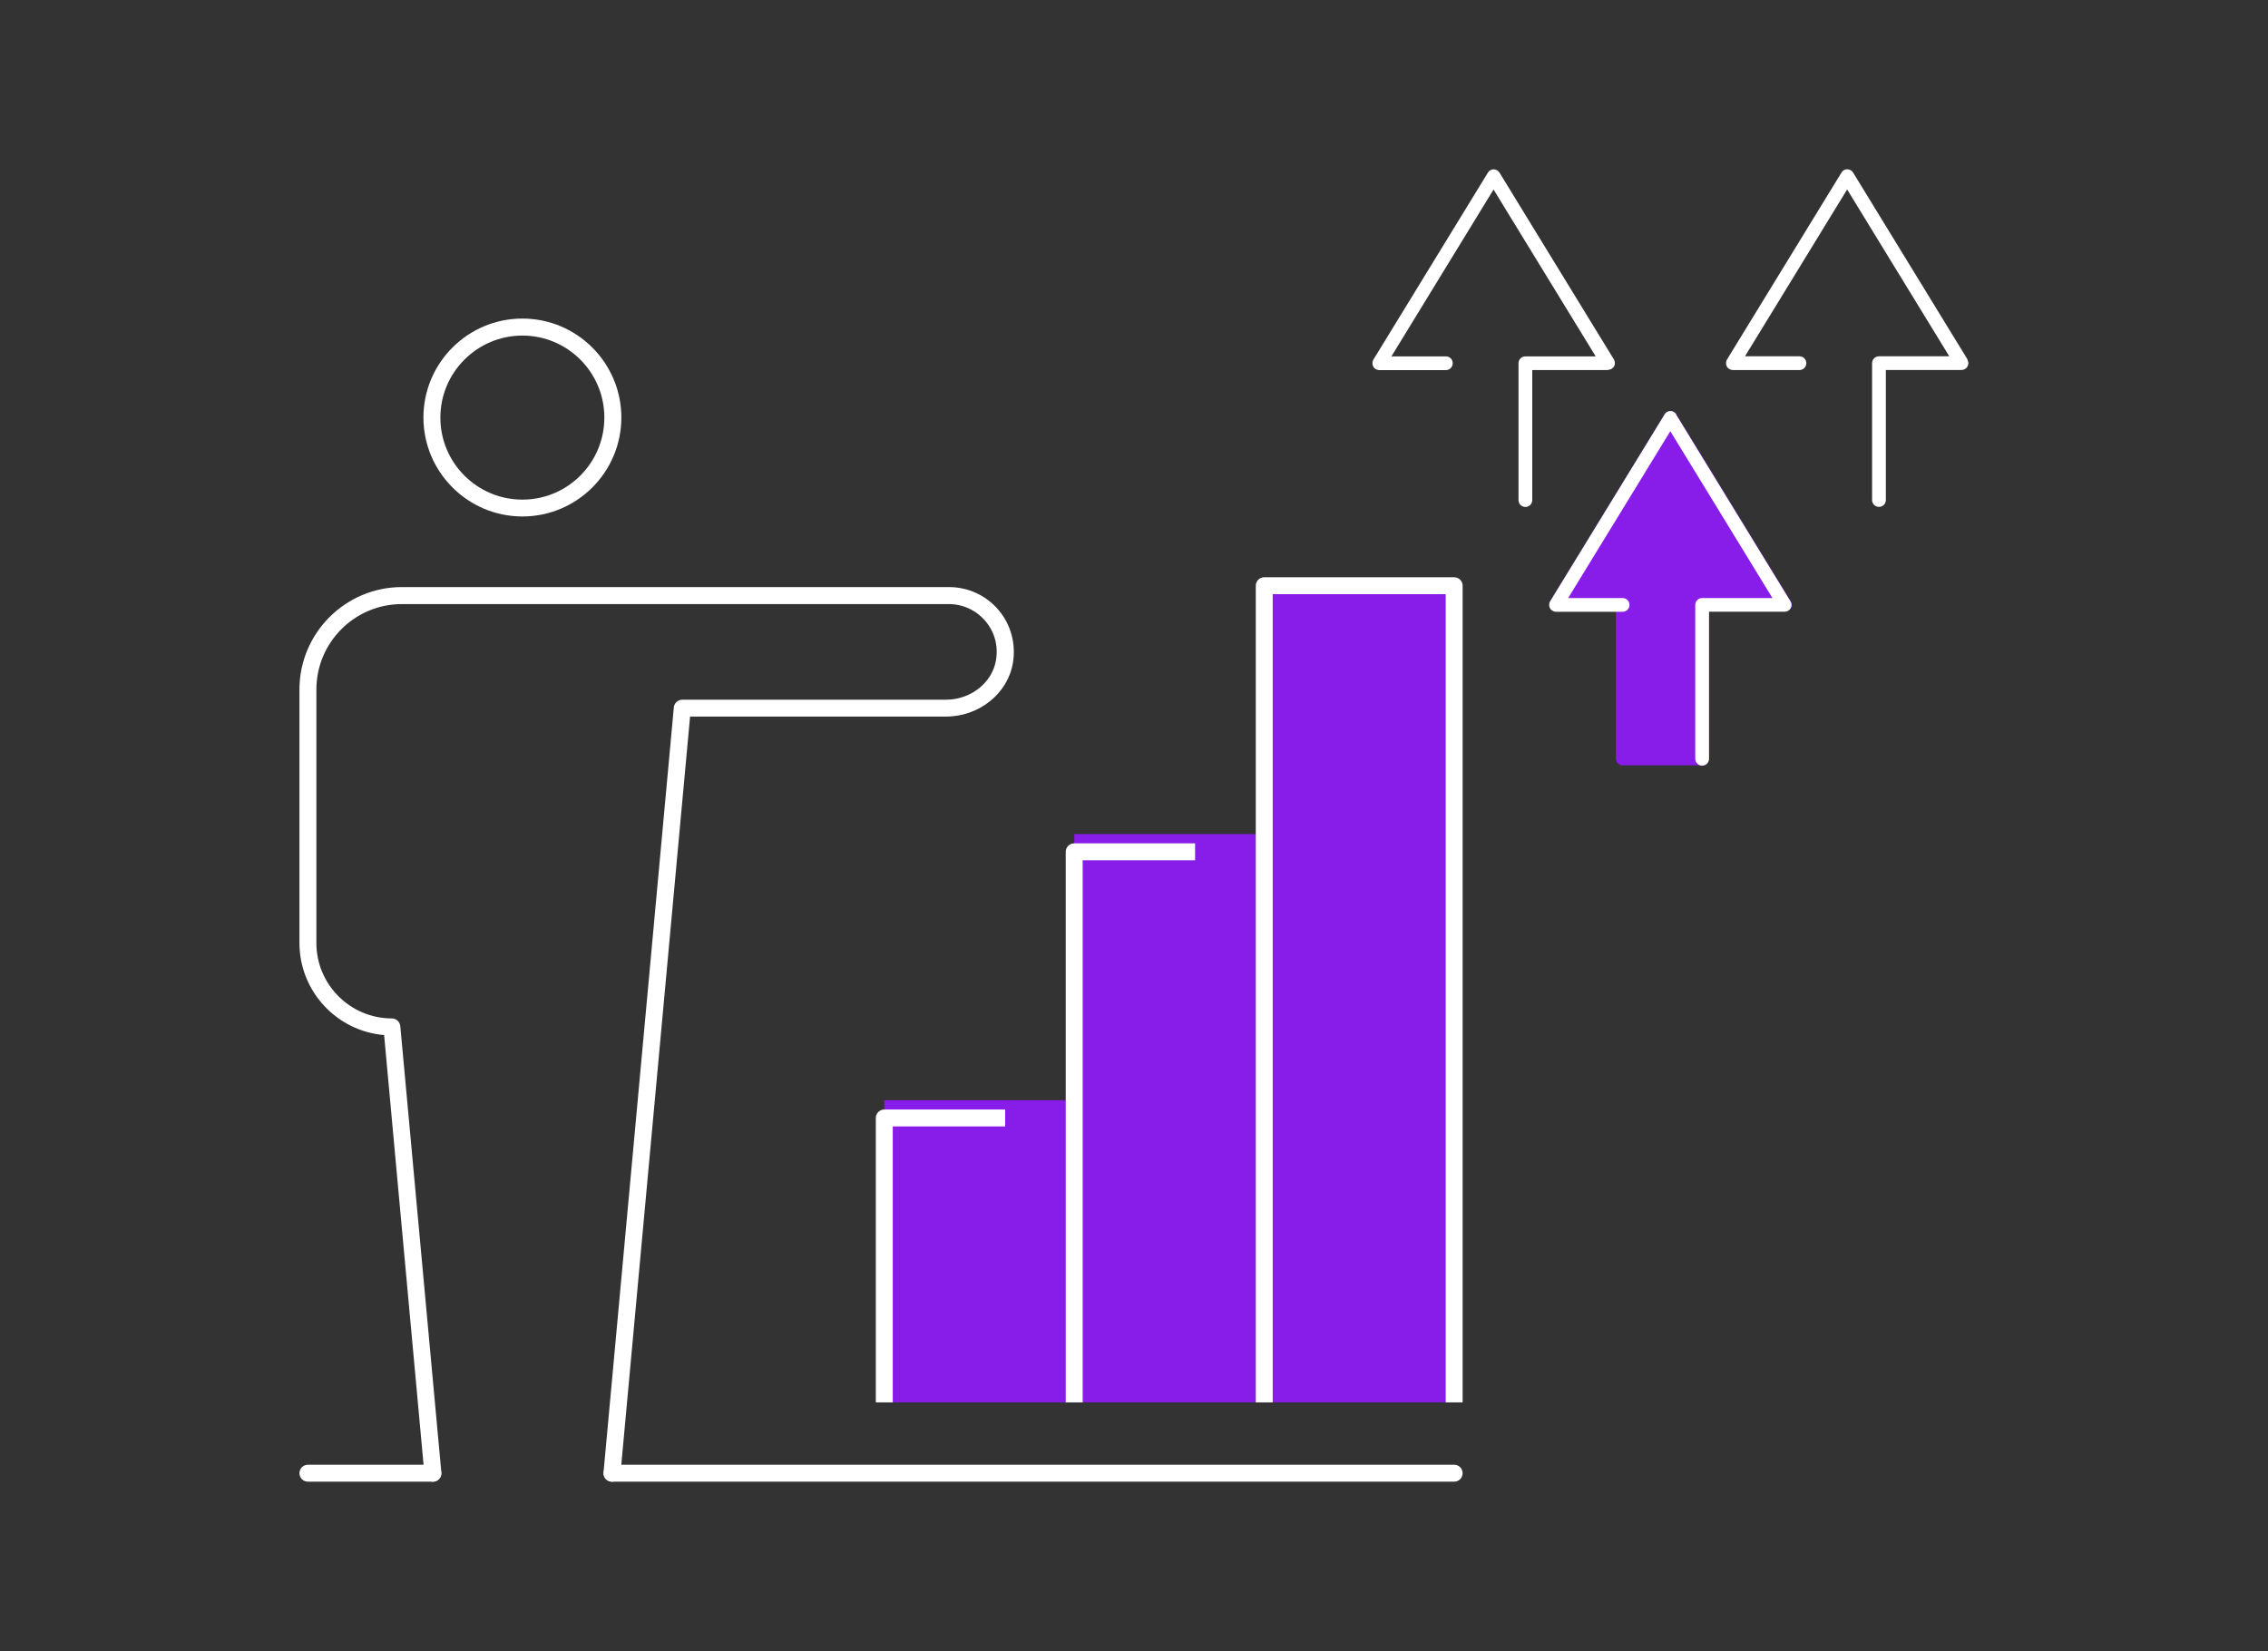
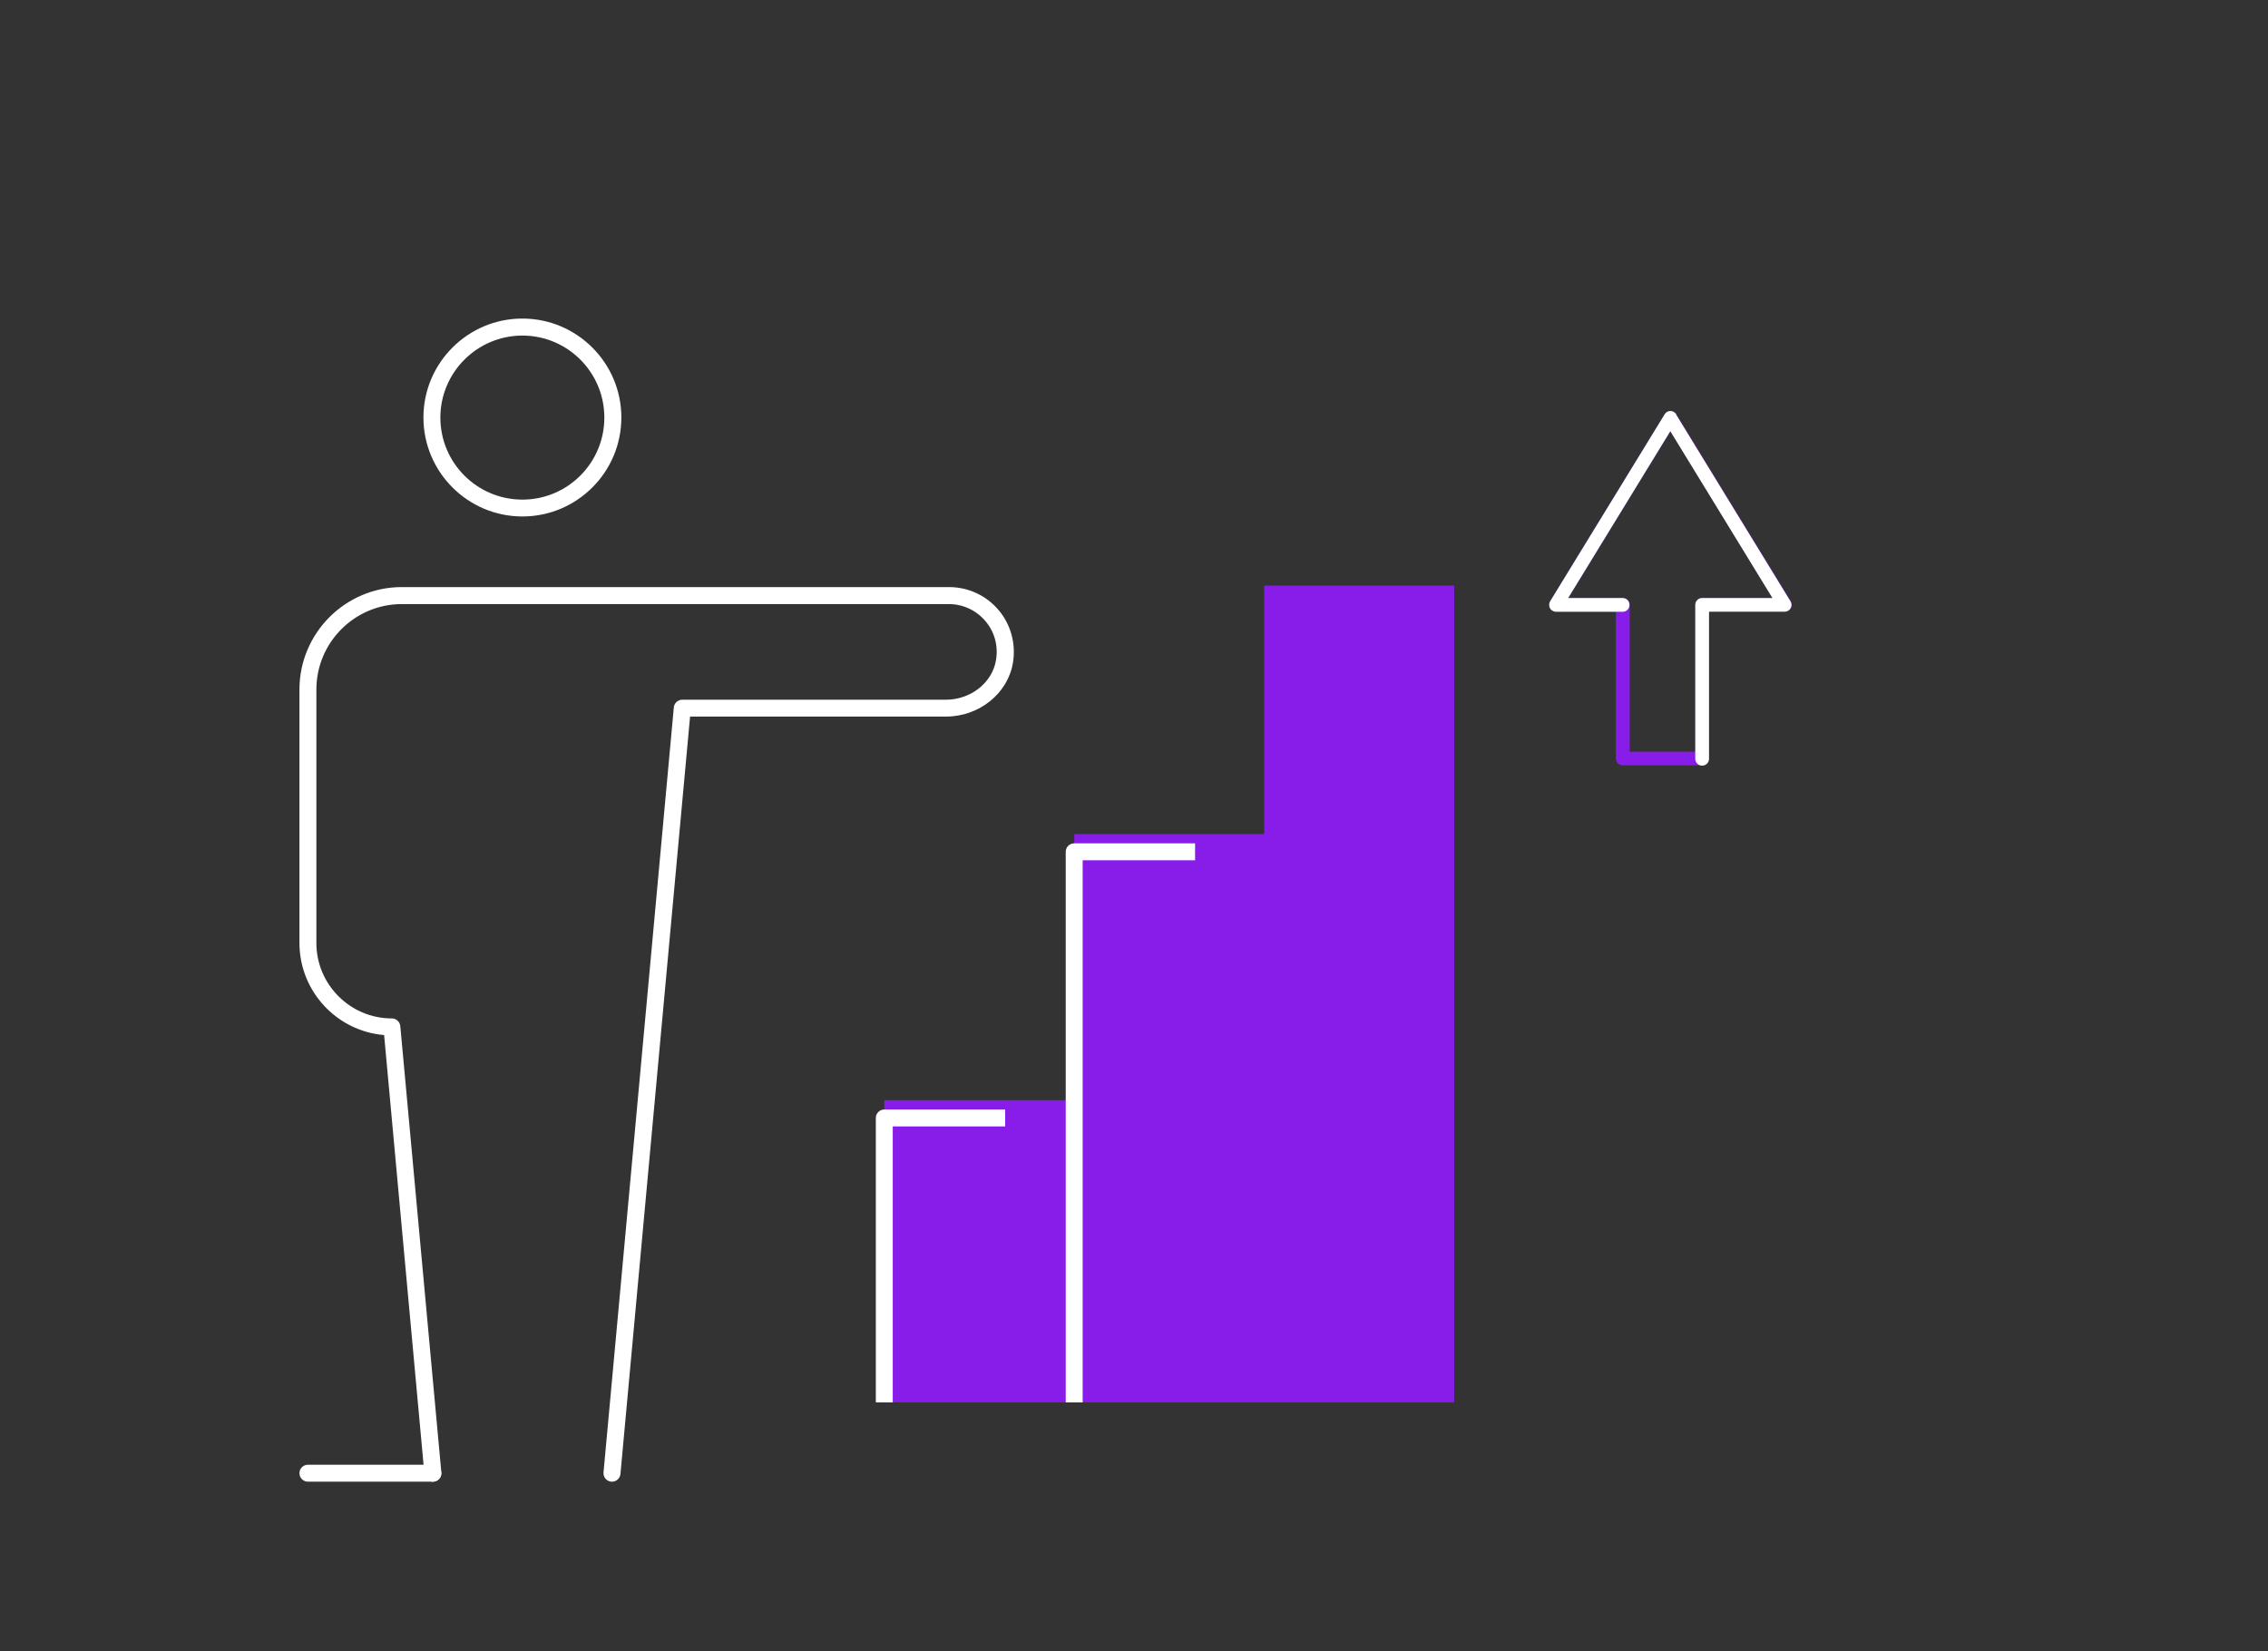
<svg xmlns="http://www.w3.org/2000/svg" version="1.1" viewBox="0 0 300 218.4">
  <rect x="0" y="0" width="300" height="218.4" fill="#333333" stroke="none" />
  <defs>
    <style>
      .cls-1 {
        fill: #fff;
      }

      .cls-2 {
        fill: #881ce8;
      }
    </style>
  </defs>
  <g>
    <g id="Layer_1">
      <g id="icons">
        <g>
          <g>
            <g>
              <polygon class="cls-2" points="167.22 77.47 167.22 110.33 142.1 110.33 142.1 145.54 116.97 145.54 116.97 185.51 192.35 185.51 192.35 77.47 167.22 77.47" />
              <path class="cls-1" d="M118.09,185.51h-2.24v-37.62c0-.62.5-1.12,1.12-1.12h15.99v2.24h-14.87v36.5h0Z" />
              <path class="cls-1" d="M143.21,185.51h-2.24v-72.83c0-.62.5-1.12,1.12-1.12h15.99v2.24h-14.87v71.71Z" />
-               <path class="cls-1" d="M193.47,185.51h-2.24v-106.91h-22.88v106.91h-2.24v-108.03c0-.62.5-1.12,1.12-1.12h25.12c.62,0,1.12.5,1.12,1.12v108.03Z" />
            </g>
            <g>
              <path class="cls-1" d="M57.25,196h-16.52c-.62,0-1.12-.5-1.12-1.12s.5-1.12,1.12-1.12h16.52c.62,0,1.12.5,1.12,1.12s-.5,1.12-1.12,1.12Z" />
-               <path class="cls-1" d="M192.35,196h-111.39c-.62,0-1.12-.5-1.12-1.12s.5-1.12,1.12-1.12h111.39c.62,0,1.12.5,1.12,1.12s-.5,1.12-1.12,1.12h0Z" />
              <g>
                <path class="cls-1" d="M69.1,68.32c-7.21,0-13.09-5.87-13.09-13.09s5.87-13.09,13.09-13.09,13.09,5.87,13.09,13.09-5.87,13.09-13.09,13.09ZM69.1,44.39c-5.97,0-10.85,4.86-10.85,10.85s4.86,10.85,10.85,10.85,10.84-4.86,10.84-10.85-4.86-10.85-10.84-10.85Z" />
                <path class="cls-1" d="M80.95,196h-.1c-.62-.06-1.07-.6-1.02-1.22l9.3-101.2c.05-.57.54-1.02,1.12-1.02h34.87c3.3,0,6.15-2.26,6.63-5.26.31-1.9-.2-3.73-1.42-5.16-1.21-1.42-2.97-2.23-4.82-2.23H53.15c-6.23,0-11.3,5.07-11.3,11.3v33.53c0,5.5,4.48,9.98,9.98,9.98.58,0,1.06.44,1.12,1.02l5.43,59.04c.06.62-.39,1.16-1.02,1.22-.62.05-1.16-.39-1.22-1.02l-5.33-58.06c-6.26-.52-11.2-5.79-11.2-12.18v-33.53c0-7.47,6.08-13.55,13.55-13.55h72.38c2.51,0,4.9,1.1,6.53,3.02,1.63,1.91,2.33,4.46,1.92,6.97-.66,4.07-4.46,7.14-8.85,7.14h-33.86l-9.21,100.19c-.05.58-.54,1.02-1.11,1.02h-.02Z" />
              </g>
            </g>
          </g>
          <g>
            <g>
-               <polygon class="cls-2" points="214.65 100.34 214.65 79.99 205.83 79.99 220.96 55.28 236.09 79.99 225.18 79.99 225.18 100.34 214.65 100.34" />
              <path class="cls-2" d="M225.18,101.24h-10.53c-.5,0-.91-.4-.91-.91v-19.45h-7.91c-.32,0-.63-.18-.79-.46-.16-.28-.15-.63.02-.91l15.13-24.71c.16-.26.46-.44.77-.44s.61.16.77.44l15.13,24.71c.17.28.18.63.02.91s-.46.46-.79.46h-10.01v19.45c0,.5-.4.91-.91.91ZM215.55,99.43h8.72v-19.45c0-.5.4-.91.91-.91h9.3l-13.51-22.07-13.51,22.07h7.2c.5,0,.91.4.91.91v19.45Z" />
            </g>
            <g>
              <path class="cls-1" d="M221.73,54.81c-.16-.26-.46-.44-.77-.44s-.61.16-.77.44l-15.13,24.71s-.02.03-.03.05c-.02.03-.03.06-.04.09,0,.03-.02.05-.03.09,0,.03-.02.06-.03.09,0,.03,0,.07,0,.1v.08s0,.07,0,.09c0,.03,0,.05,0,.08,0,.03.02.05.03.09,0,.03.02.06.03.09s.03.05.04.08.03.05.04.08.03.04.06.07c.02.03.03.04.06.07.02.02.04.03.06.05.03.02.05.04.08.06,0,0,0,0,.02,0,0,0,.02,0,.03.02.05.03.11.05.17.08.02,0,.03,0,.06.02.07.02.14.03.21.03h8.81c.5,0,.91-.4.91-.91s-.4-.91-.91-.91h-7.2l13.51-22.07,13.51,22.07h-9.3c-.5,0-.91.4-.91.91v20.35c0,.5.4.91.91.91s.91-.4.91-.91v-19.45h10.01c.32,0,.63-.18.79-.46.16-.28.15-.63-.02-.91l-15.13-24.71h0Z" />
-               <path class="cls-1" d="M212.71,48.92c.32,0,.63-.18.79-.46.16-.28.15-.63-.02-.91l-15.13-24.71c-.16-.26-.46-.44-.77-.44s-.61.16-.77.44l-15.13,24.71s-.02.03-.03.05c-.02.03-.03.06-.04.09,0,.03-.02.05-.03.09,0,.03-.02.06-.03.09,0,.03,0,.07,0,.1v.08s0,.07,0,.09c0,.03,0,.05,0,.08,0,.03.02.05.03.09,0,.03.02.06.03.09s.03.05.04.08.03.05.04.08.03.04.06.07c.02.03.03.04.06.07.02.02.04.03.06.05.03.02.05.04.08.06,0,0,0,0,.02,0,0,0,.02,0,.03.02.05.03.11.05.17.08.02,0,.03,0,.06.02.07.02.14.03.21.03h8.81c.5,0,.91-.4.91-.91s-.4-.91-.91-.91h-7.2l13.51-22.07,13.51,22.07h-9.3c-.5,0-.91.4-.91.91v18.1c0,.5.4.91.91.91s.91-.4.91-.91v-17.2h10.01,0Z" />
-               <path class="cls-1" d="M260.25,47.54l-15.13-24.71c-.16-.26-.46-.44-.77-.44s-.61.16-.77.44l-15.13,24.71s-.02.03-.03.05c-.02.03-.03.06-.04.09,0,.03-.02.05-.03.09,0,.03-.02.06-.03.09,0,.03,0,.07,0,.1v.08s0,.07,0,.09c0,.03,0,.05,0,.08,0,.03.02.05.03.09,0,.03.02.06.03.09s.03.05.04.08.03.05.04.08.03.04.06.07c.02.03.03.04.06.07.02.02.04.03.06.05.03.02.05.04.08.06,0,0,0,0,.02,0,0,0,.02,0,.03.02.05.03.11.05.17.08.02,0,.03,0,.06.02.07.02.14.03.21.03h8.81c.5,0,.91-.4.91-.91s-.4-.91-.91-.91h-7.2l13.51-22.07,13.51,22.07h-9.3c-.5,0-.91.4-.91.91v18.1c0,.5.4.91.91.91s.91-.4.91-.91v-17.2h10.01c.32,0,.63-.18.79-.46.16-.28.15-.63-.02-.91h0Z" />
            </g>
          </g>
        </g>
      </g>
    </g>
  </g>
</svg>